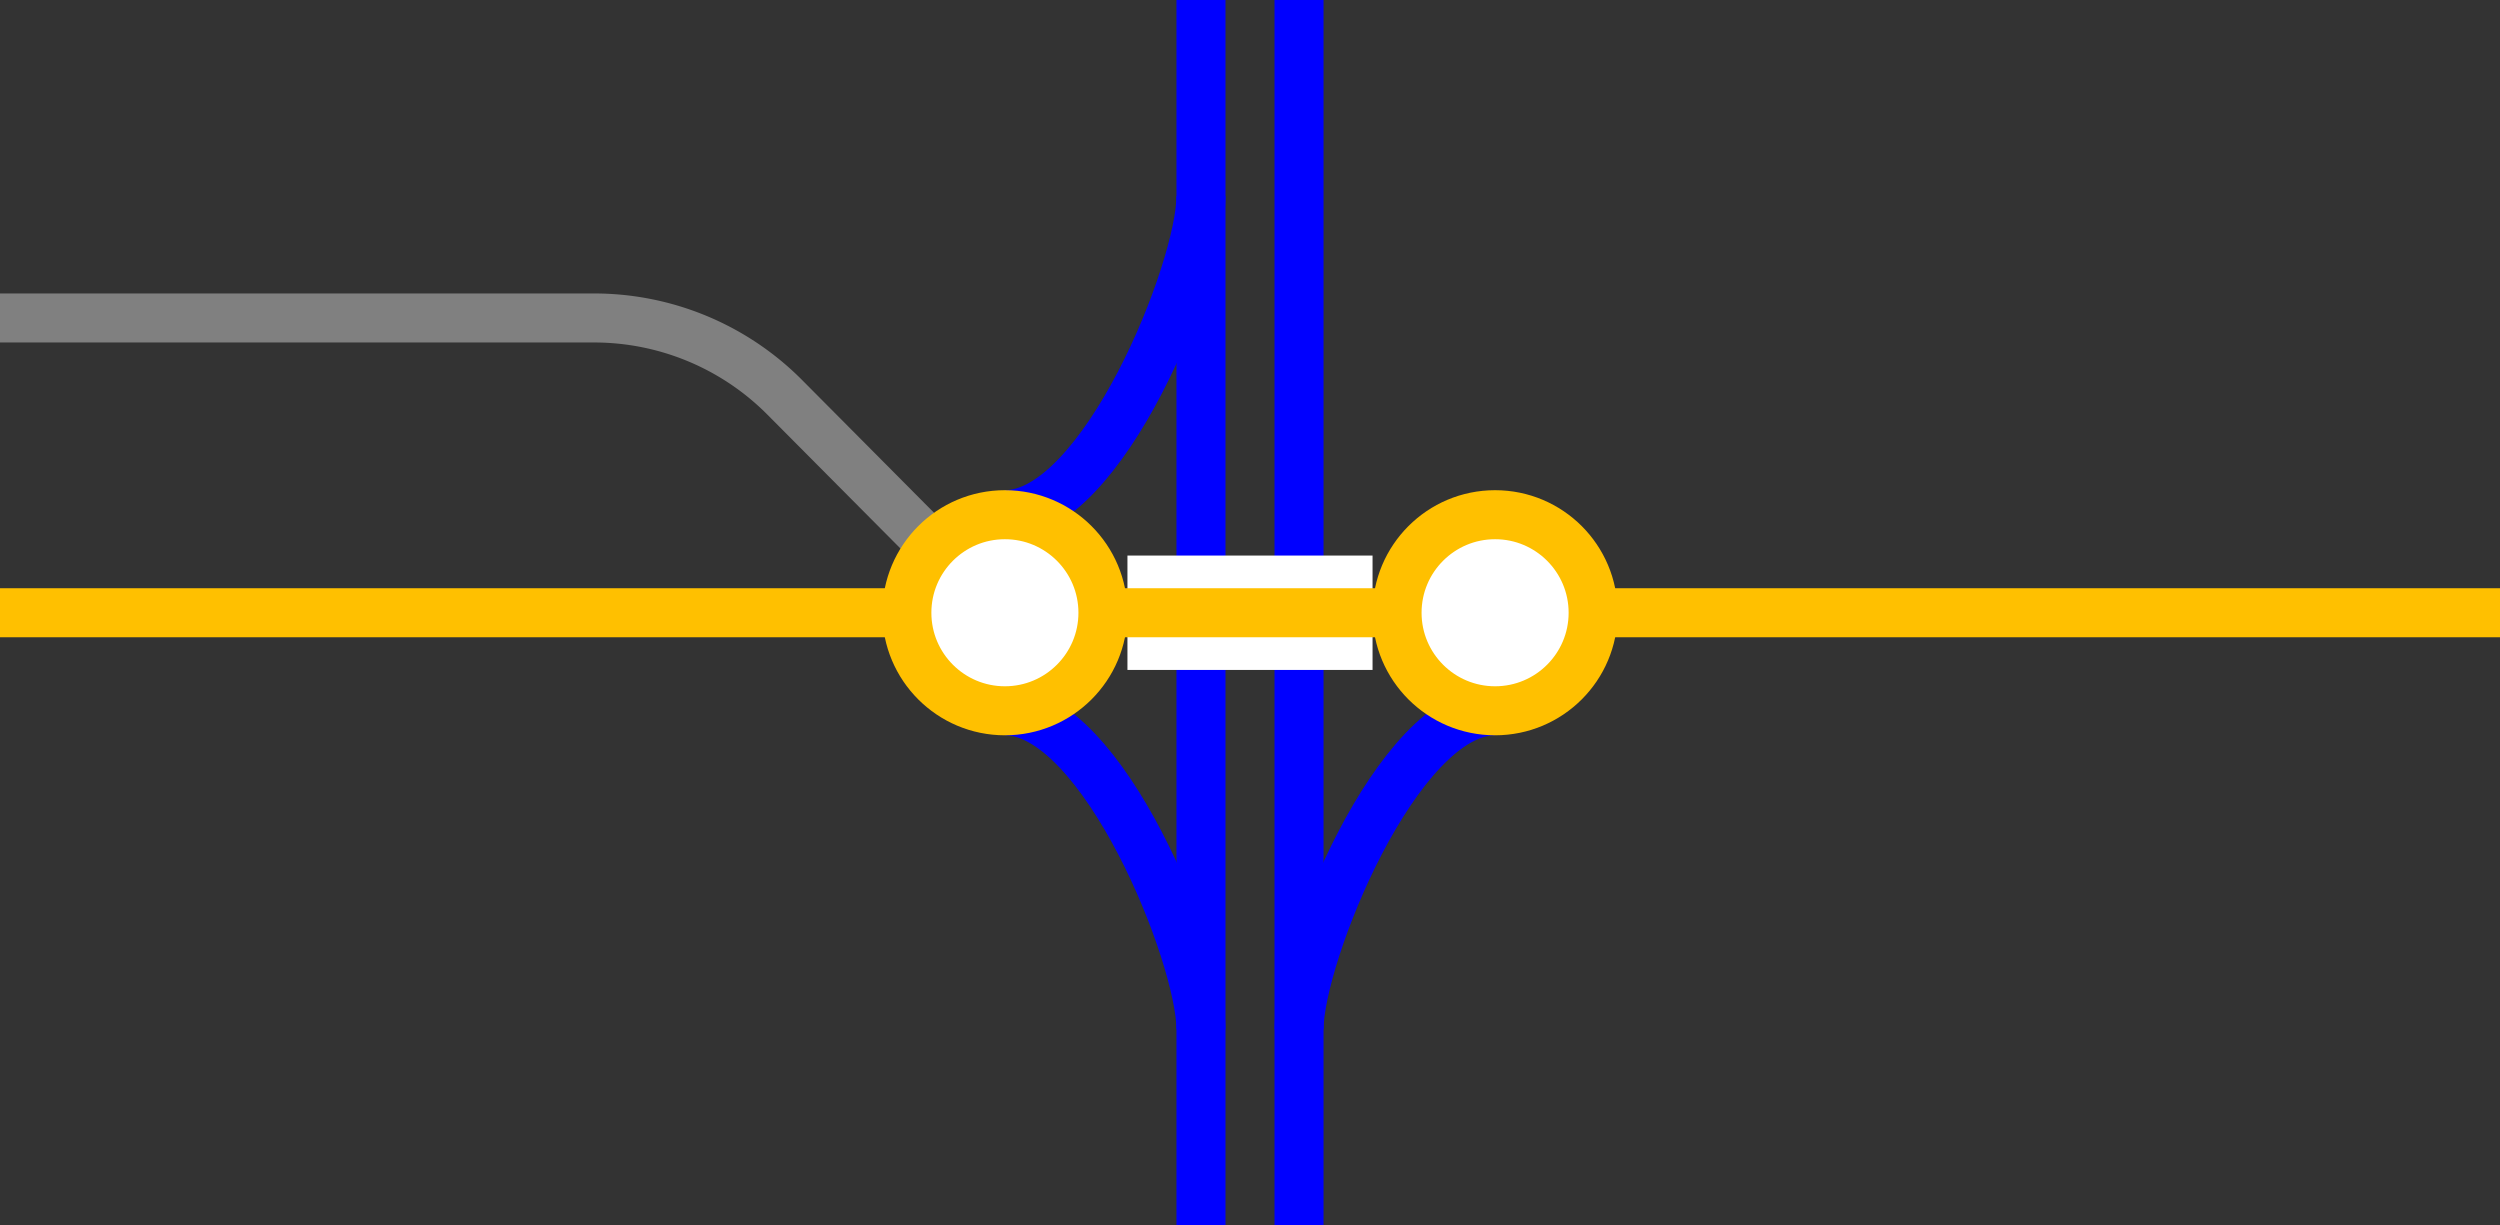
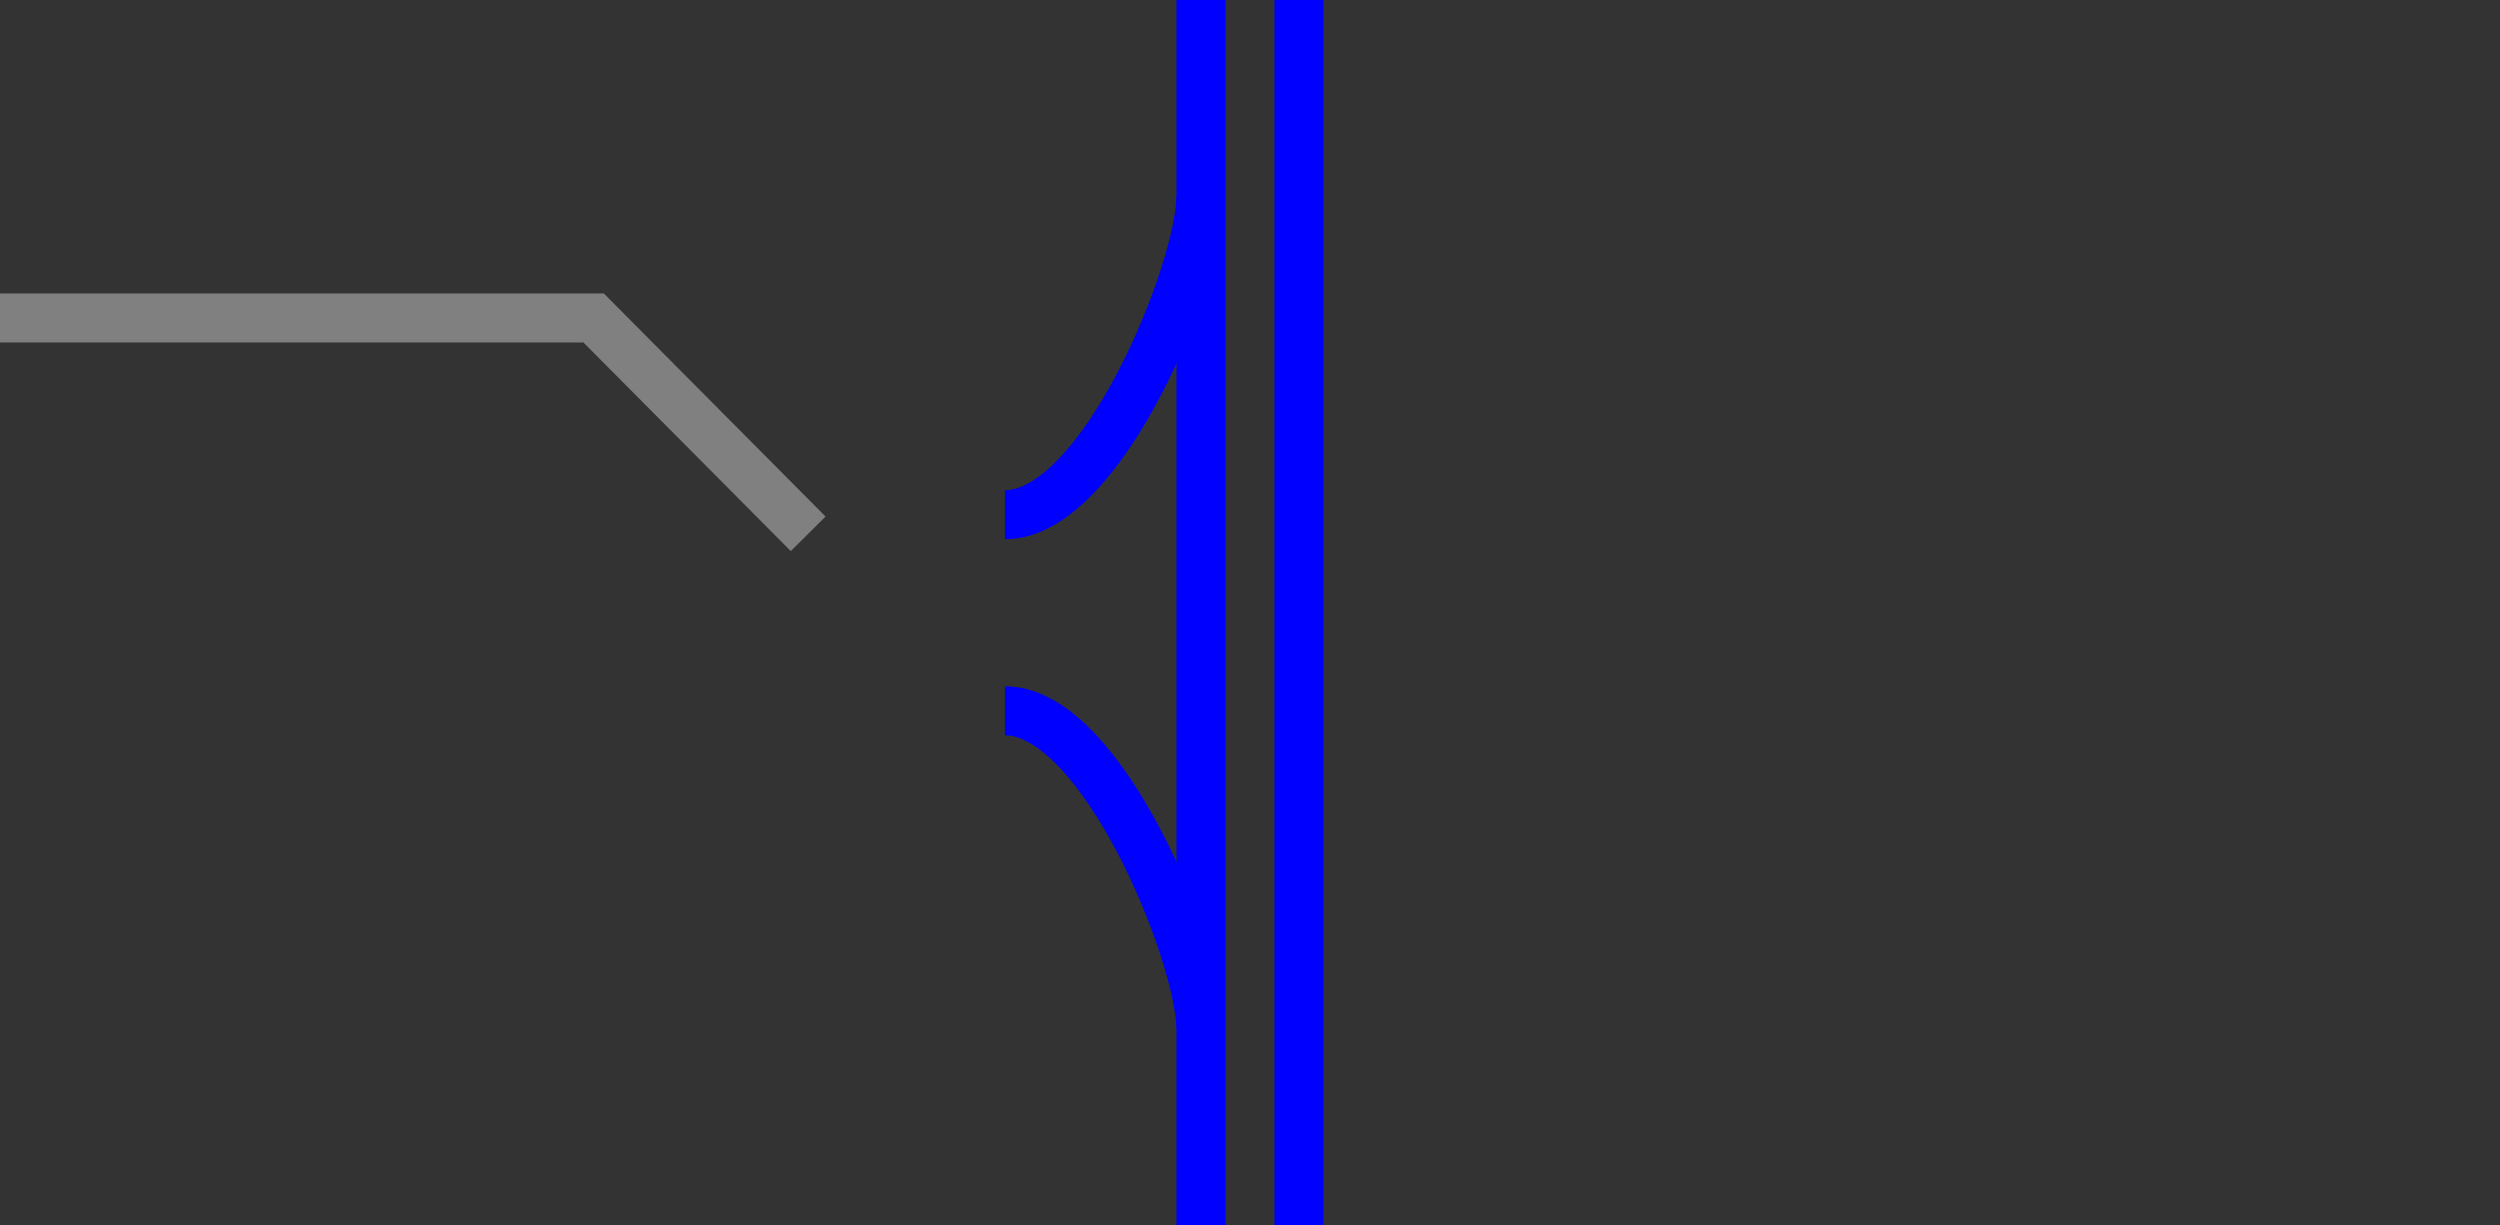
<svg xmlns="http://www.w3.org/2000/svg" viewBox="0 0 153 75">
  <rect x="0" y="0" width="153" height="75" fill="#333333" stroke="none" />
  <g fill="none">
    <g stroke="#00f" stroke-miterlimit="10" stroke-width="3">
-       <path d="m91.5 43.5c-6 0-12 15-12 19.5" />
      <path d="m61.5 31.5c6 0 12-15 12-19.5" />
      <path d="m61.5 43.5c6 0 12 15 12 19.5" />
      <path d="m79.5 0v75" />
      <path d="m73.5 0v75" />
    </g>
    <path d="m0 35.97h3v3h-3z" />
    <path d="m150 33.05h3v3h-3z" />
  </g>
  <g stroke-miterlimit="10">
-     <path d="m69 37.5h15" fill="#fff" stroke="#fff" stroke-width="7" />
-     <path d="m0 37.5h153" fill="#fff" stroke="#ffc000" stroke-width="3" />
-     <path d="m0 19.46h36.33a16.45 16.45 0 0 1 11.67 4.83l13.13 13.21" fill="none" stroke="#808080" stroke-width="3" />
-     <circle cx="91.5" cy="37.5" fill="#fff" r="6" stroke="#ffc000" stroke-width="3" />
-     <circle cx="61.5" cy="37.5" fill="#fff" r="6" stroke="#ffc000" stroke-width="3" />
+     <path d="m0 19.46h36.33l13.13 13.21" fill="none" stroke="#808080" stroke-width="3" />
  </g>
</svg>